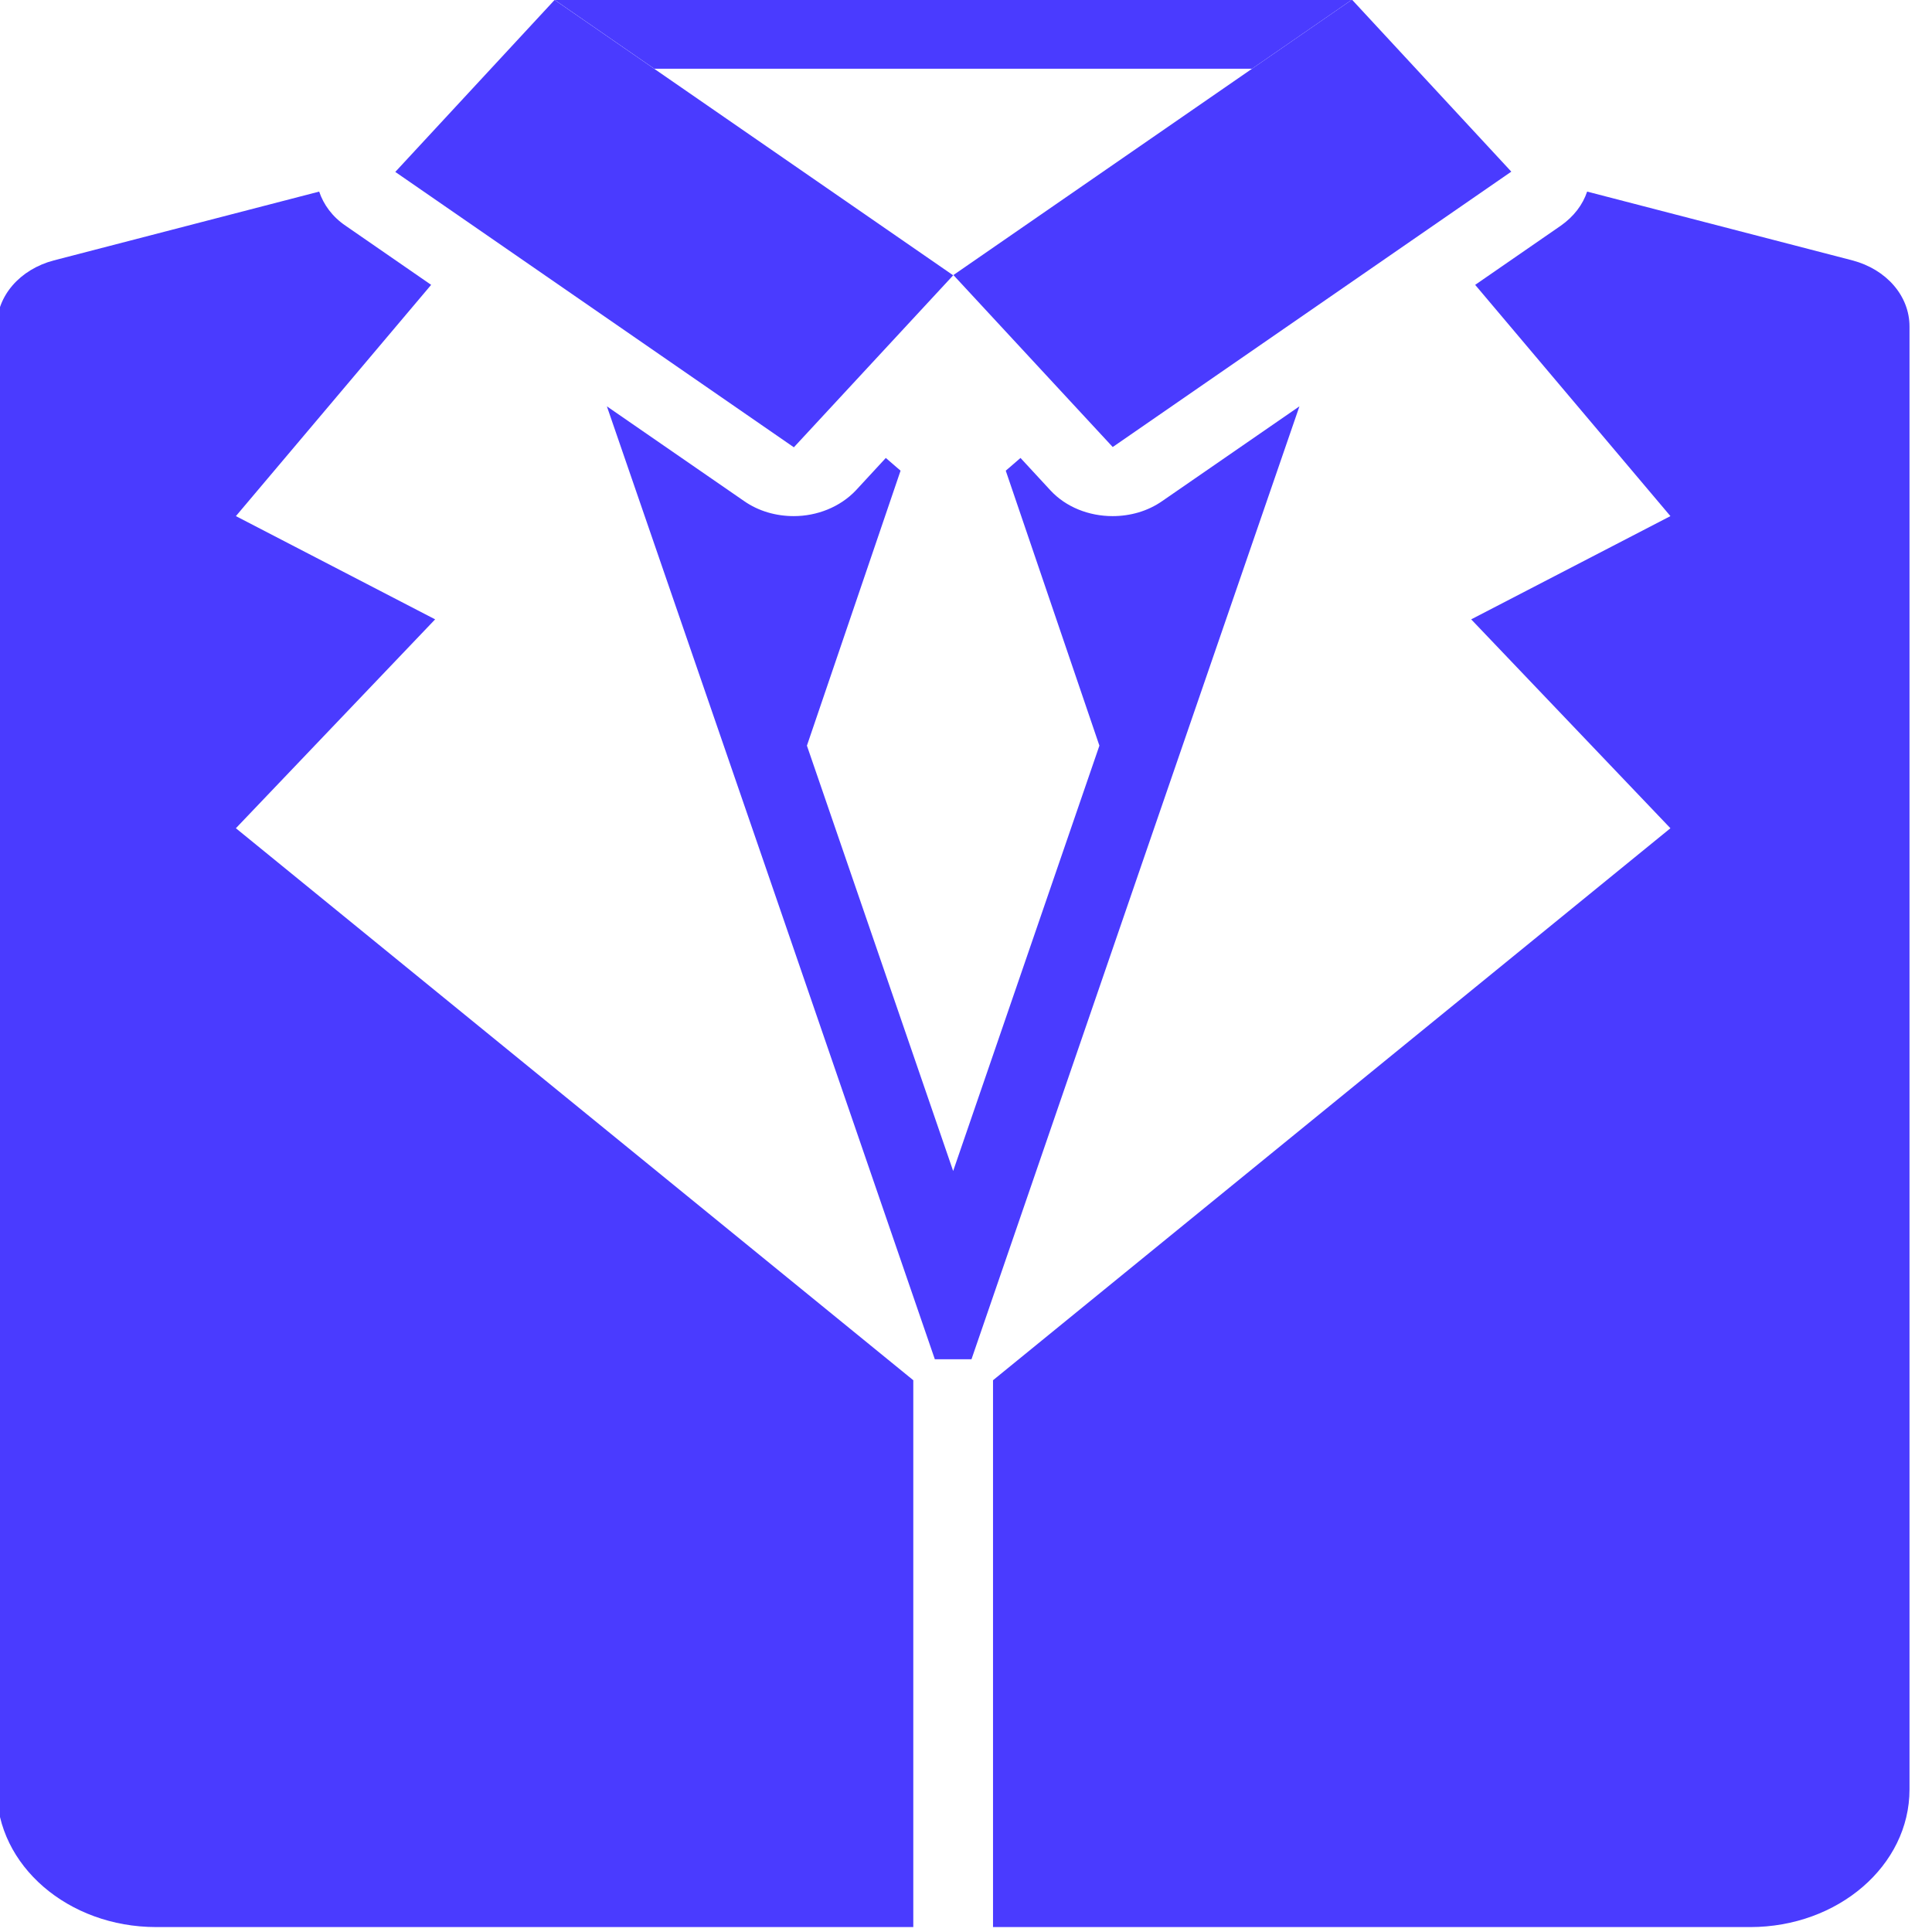
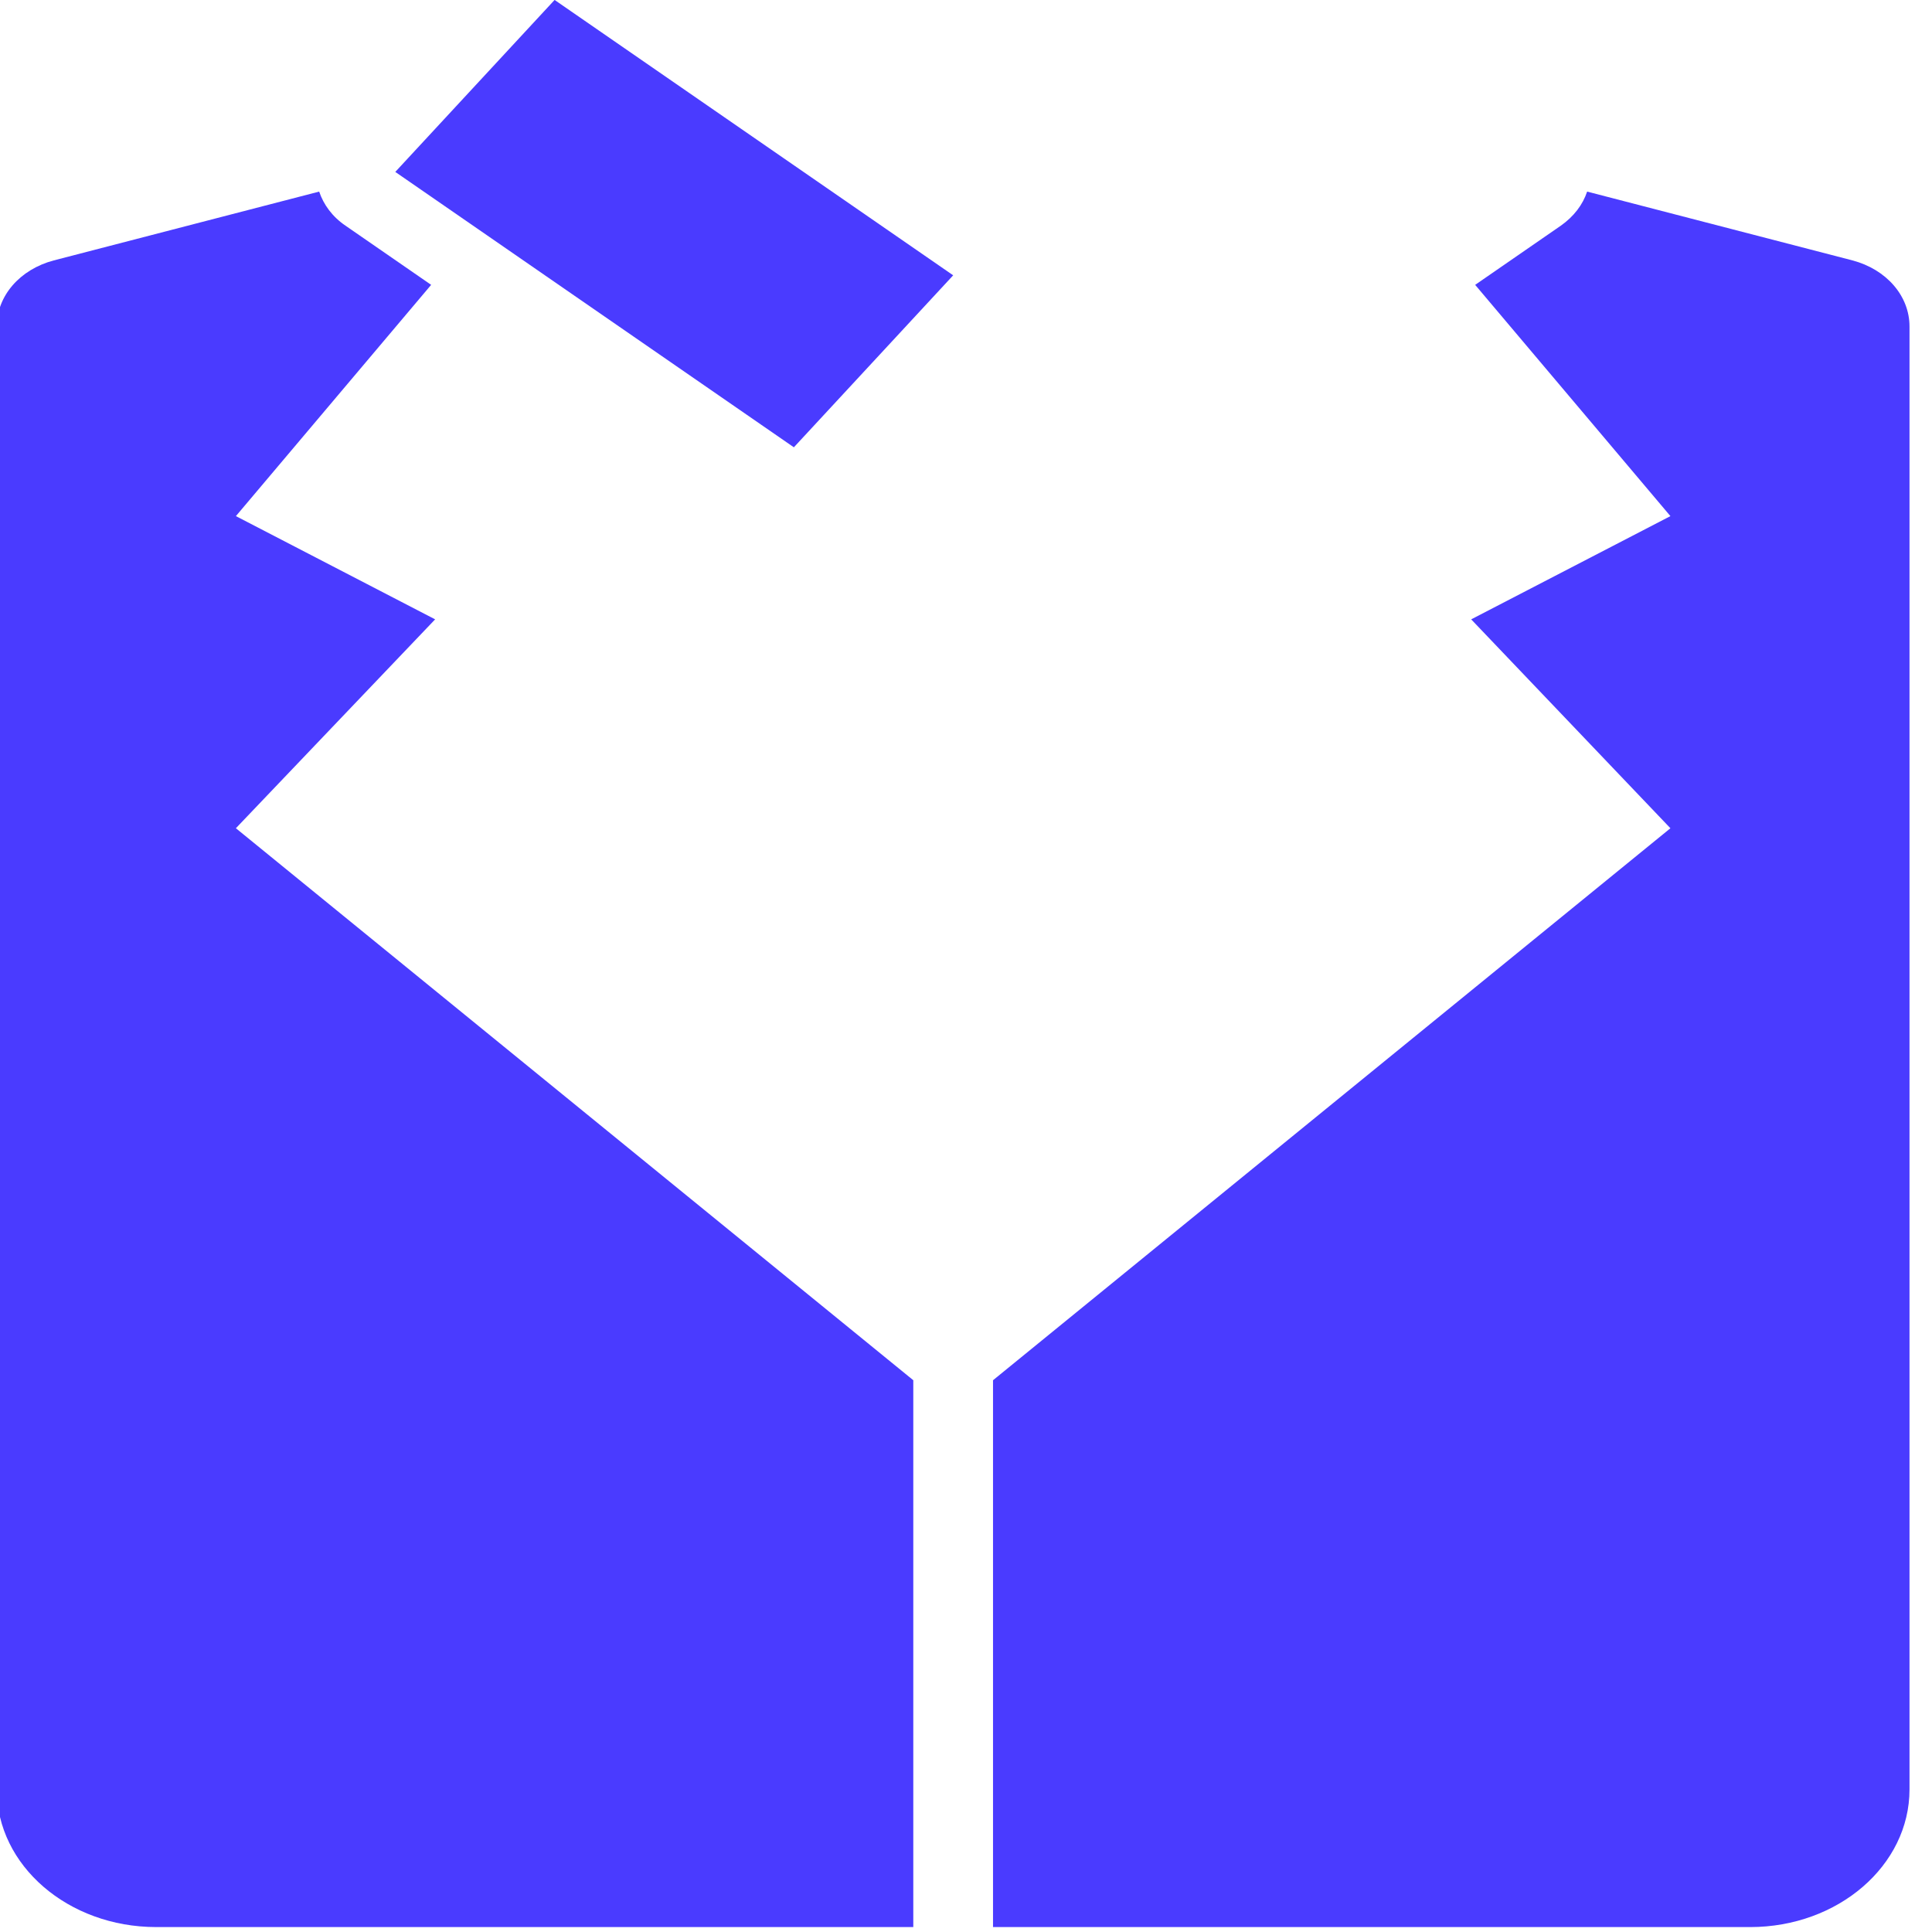
<svg xmlns="http://www.w3.org/2000/svg" clip-rule="evenodd" fill-rule="evenodd" height="40" stroke-linejoin="round" stroke-miterlimit="2" width="40">
  <g fill="#4a3bff" fill-rule="nonzero" transform="matrix(.044 0 0 .038 -6.666 -2.852)">
-     <path d="m600.12 224.91 187.55-150.04 74.965 93.703-187.55 150.04z" />
    <path d="m356.25 412.5-93.75-56.25 91.875-126-40.312-32.25c-6.188-4.875-10.312-11.438-12.375-18.562l-124.88 37.5c-15.938 4.875-26.812 19.312-26.812 36v797.06c0 41.438 33.562 75 75 75h356.25v-297.94l-318.75-300.75z" />
    <path d="m1023.2 216.94-124.88-37.5c-2.063 7.125-6.188 13.5-12.375 18.562l-40.312 32.25 91.875 126-93.75 56.25 93.75 113.81-318.75 300.75v297.94h356.25c41.438 0 75-33.562 75-75v-797.06c0-16.688-10.875-31.125-26.812-36z" />
-     <path d="m762.94 296.44-64.5 51.562c-6.938 5.625-15.188 8.25-23.438 8.25-11.062 0-21.938-4.875-29.25-14.062l-14.062-17.625-6.938 6.938 44.063 149.81-68.813 231.75-68.812-231.75 44.063-149.811-6.938-6.937-14.062 17.625c-7.5 9.188-18.375 14.062-29.25 14.062-8.25 0-16.5-2.625-23.438-8.25l-64.5-51.562 74.625 250.88 79.688 268.31h17.25l79.688-268.31z" />
    <path d="m337.5 168.72 74.965-93.703 187.55 150.04-74.965 93.703z" />
-     <path d="m740.62 112.5 46.875-37.5h-375l46.875 37.5z" />
  </g>
</svg>